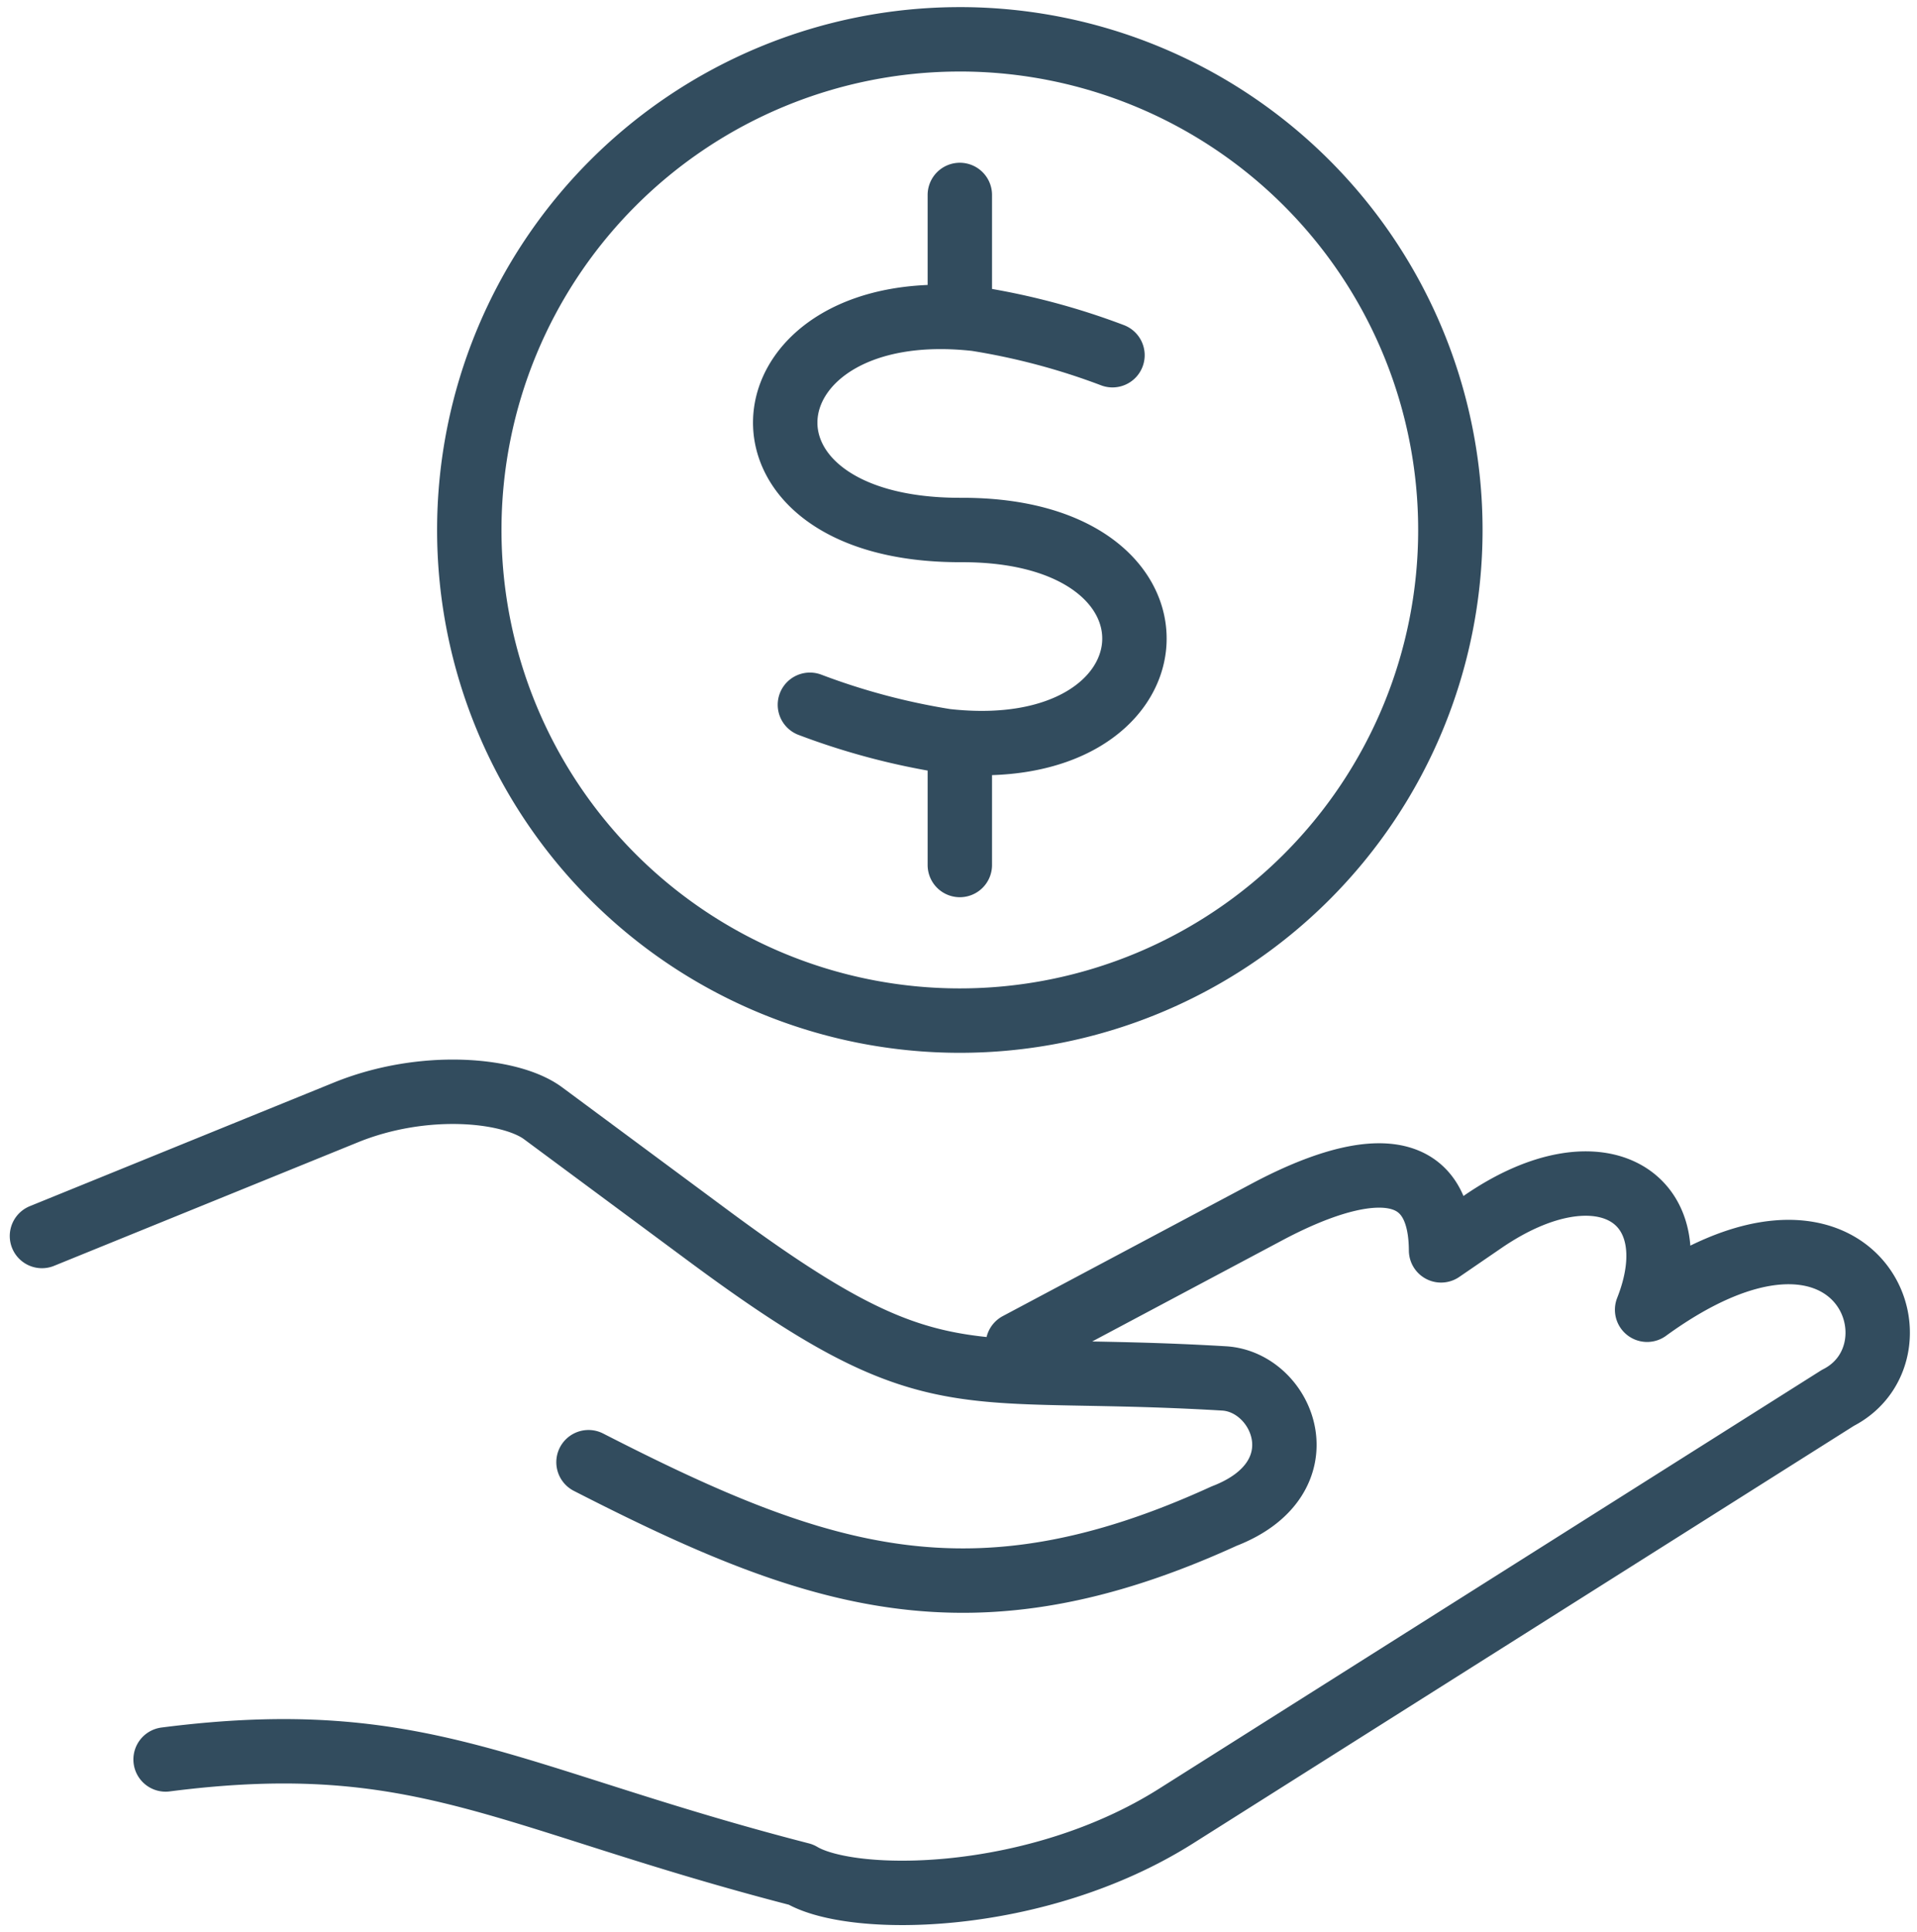
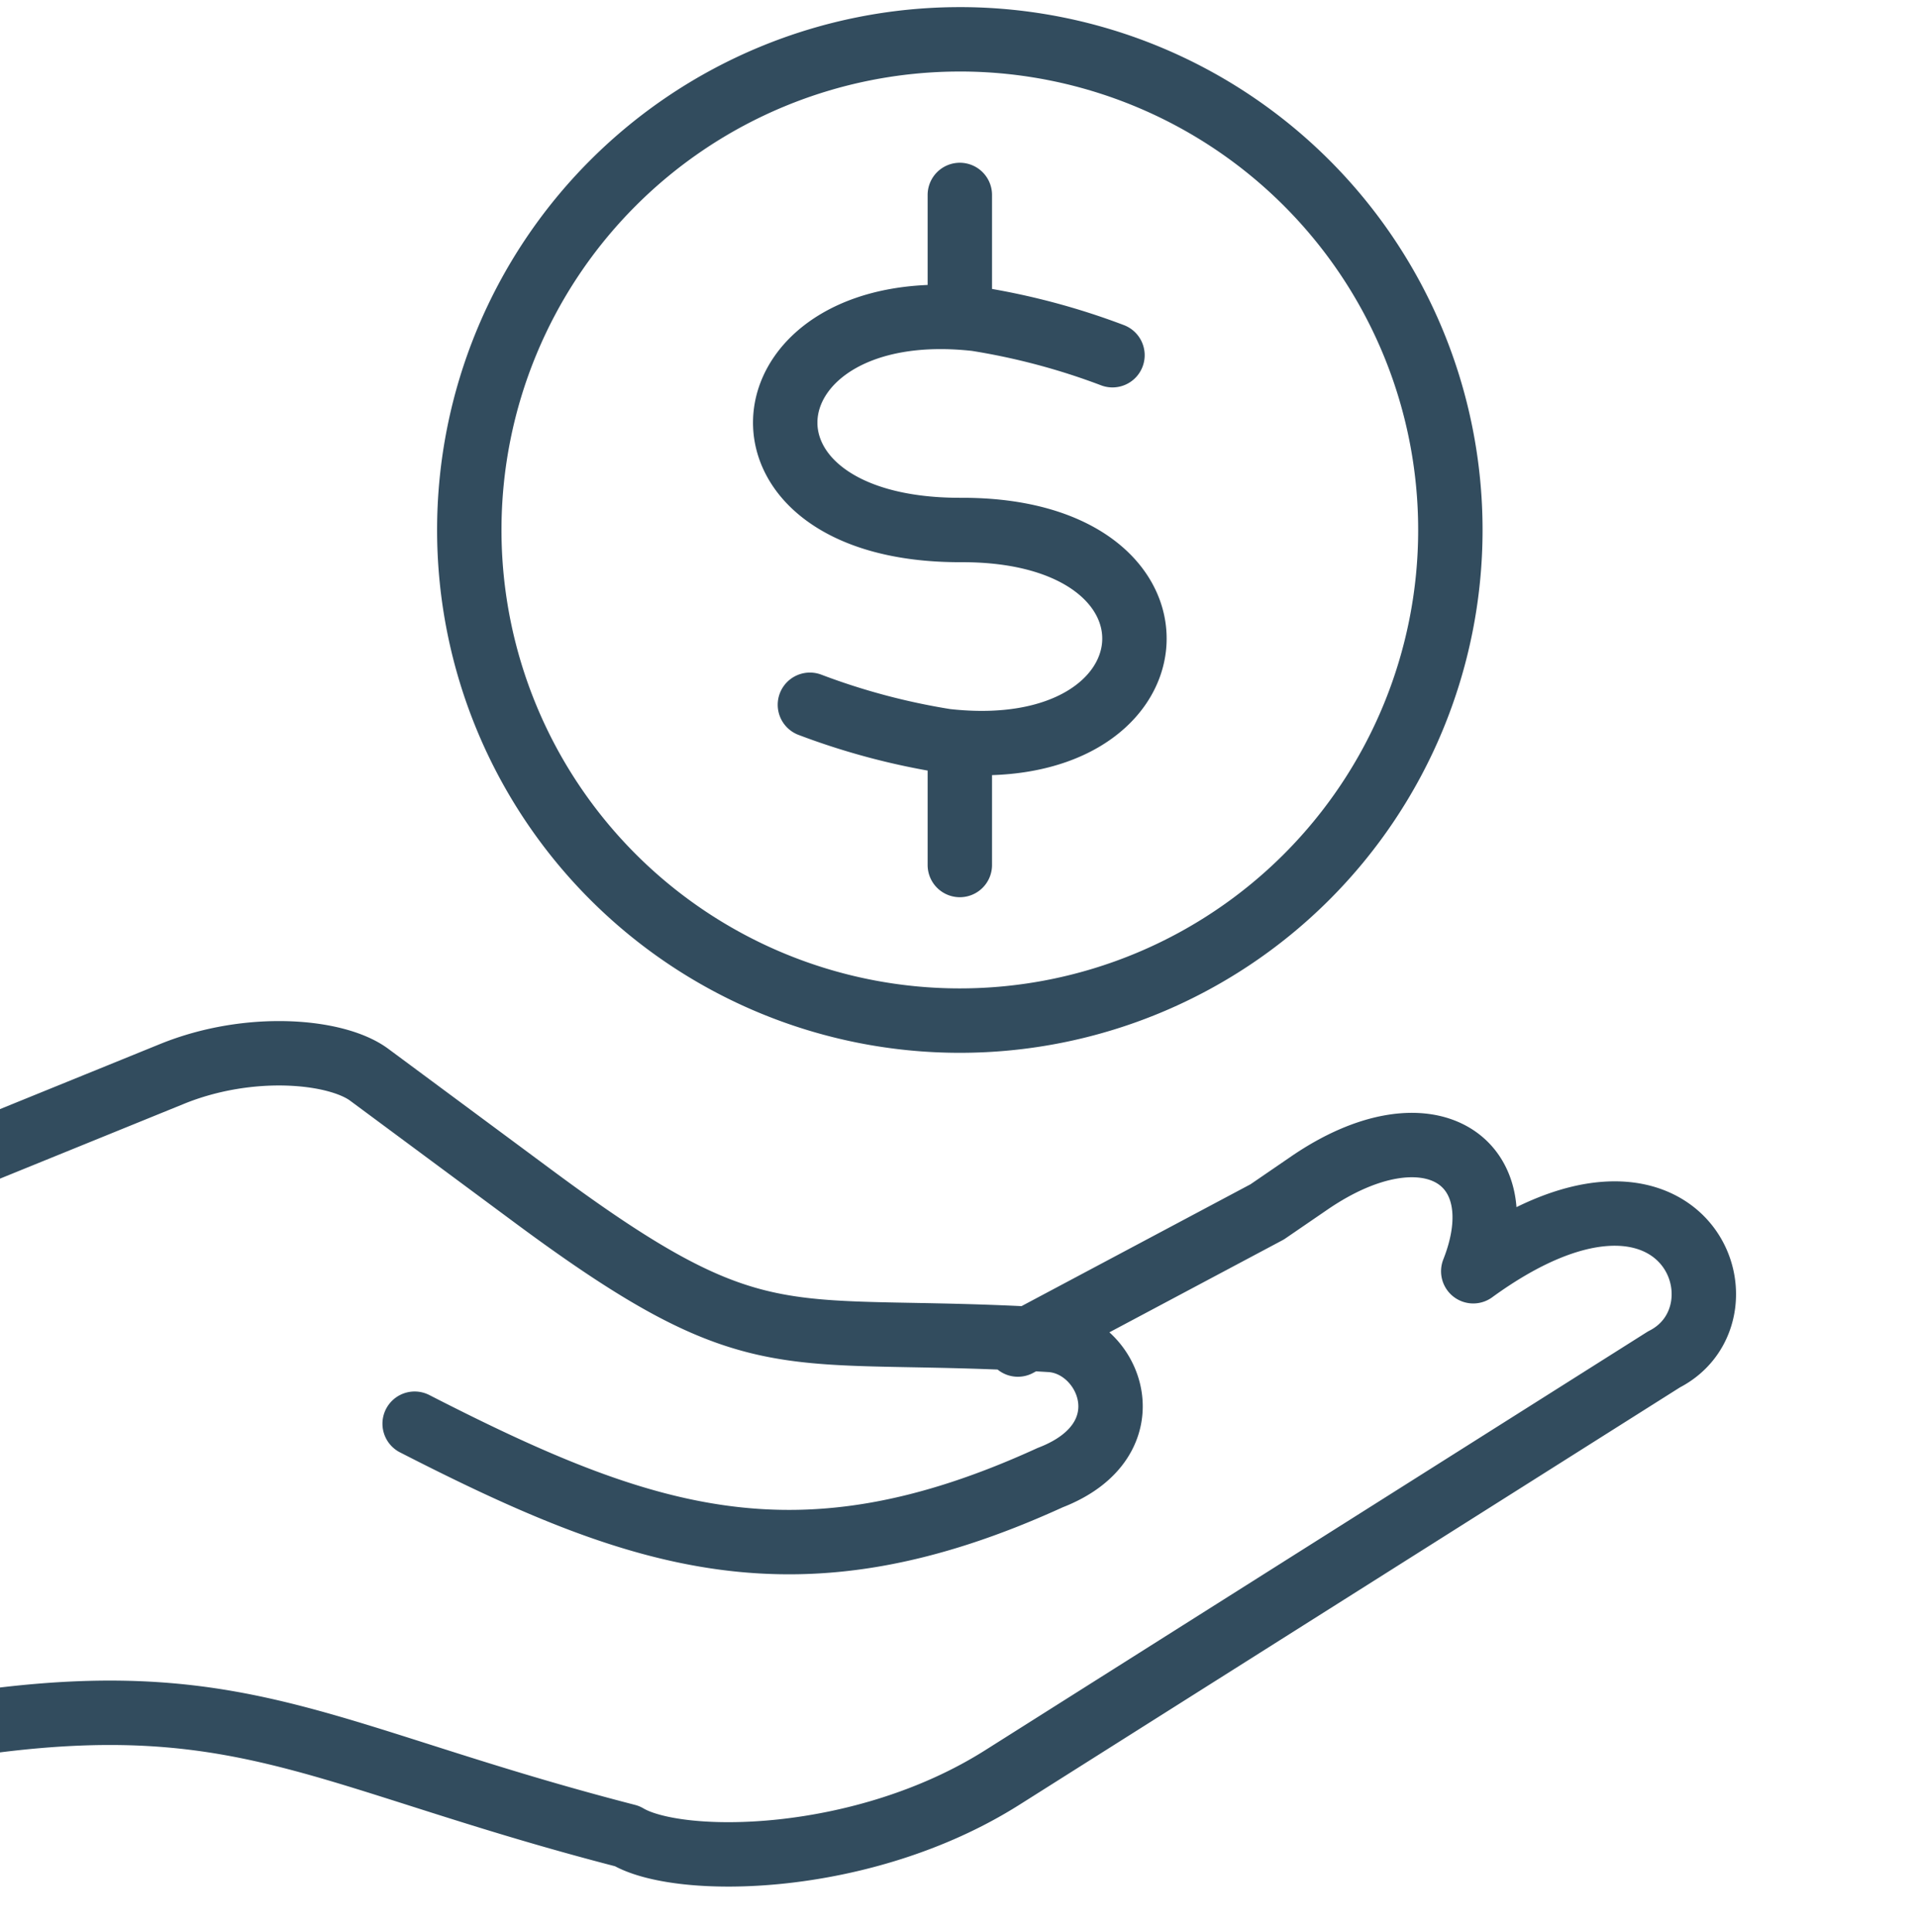
<svg xmlns="http://www.w3.org/2000/svg" width="148.854" height="150" viewBox="0 0 148.854 150">
  <g id="Group_227" data-name="Group 227" transform="translate(-244.795 -798)">
-     <path id="Path_114" data-name="Path 114" d="M80.063,105.61l19.36-10.3c4.555-2.423,13.45-6.1,13.5,2.989l3.269-2.239c9.174-6.282,16.162-1.832,12.73,6.849,16.31-11.855,22.076,3.156,14.812,6.842l-36.092,22.8-15.3,9.666c-10.824,6.835-25.109,6.941-29.128,4.542-22.835-5.889-29.422-11.492-49.331-8.937m-9.6-40.638,23.6-9.593c6.025-2.449,12.768-1.819,15.308.062q6.4,4.74,12.788,9.474c17.748,13.15,19.184,9.867,40.093,11.113,4.634.275,7.68,7.736,0,10.69-19.516,8.923-31.559,4.921-49.35-4.186M75.555,16.365v8.177m0,35.663v8.177m0-64.1a38.09,38.09,0,1,1-38.09,38.091A38.091,38.091,0,0,1,75.556,4.283ZM87.408,28.806a53.5,53.5,0,0,0-10.574-2.813c-18.369-2.064-20.725,16.441-1.172,16.382,19-.059,17.213,18.463-1.2,16.379a53.576,53.576,0,0,1-10.548-2.811" transform="translate(243.77 796.77)" fill="none" stroke="#324c5e" stroke-linecap="round" stroke-linejoin="round" stroke-width="5" />
-     <rect id="Rectangle_207" data-name="Rectangle 207" width="148.649" height="150" transform="translate(245 798)" fill="none" />
+     <path id="Path_114" data-name="Path 114" d="M80.063,105.61l19.36-10.3l3.269-2.239c9.174-6.282,16.162-1.832,12.73,6.849,16.31-11.855,22.076,3.156,14.812,6.842l-36.092,22.8-15.3,9.666c-10.824,6.835-25.109,6.941-29.128,4.542-22.835-5.889-29.422-11.492-49.331-8.937m-9.6-40.638,23.6-9.593c6.025-2.449,12.768-1.819,15.308.062q6.4,4.74,12.788,9.474c17.748,13.15,19.184,9.867,40.093,11.113,4.634.275,7.68,7.736,0,10.69-19.516,8.923-31.559,4.921-49.35-4.186M75.555,16.365v8.177m0,35.663v8.177m0-64.1a38.09,38.09,0,1,1-38.09,38.091A38.091,38.091,0,0,1,75.556,4.283ZM87.408,28.806a53.5,53.5,0,0,0-10.574-2.813c-18.369-2.064-20.725,16.441-1.172,16.382,19-.059,17.213,18.463-1.2,16.379a53.576,53.576,0,0,1-10.548-2.811" transform="translate(243.77 796.77)" fill="none" stroke="#324c5e" stroke-linecap="round" stroke-linejoin="round" stroke-width="5" />
  </g>
</svg>